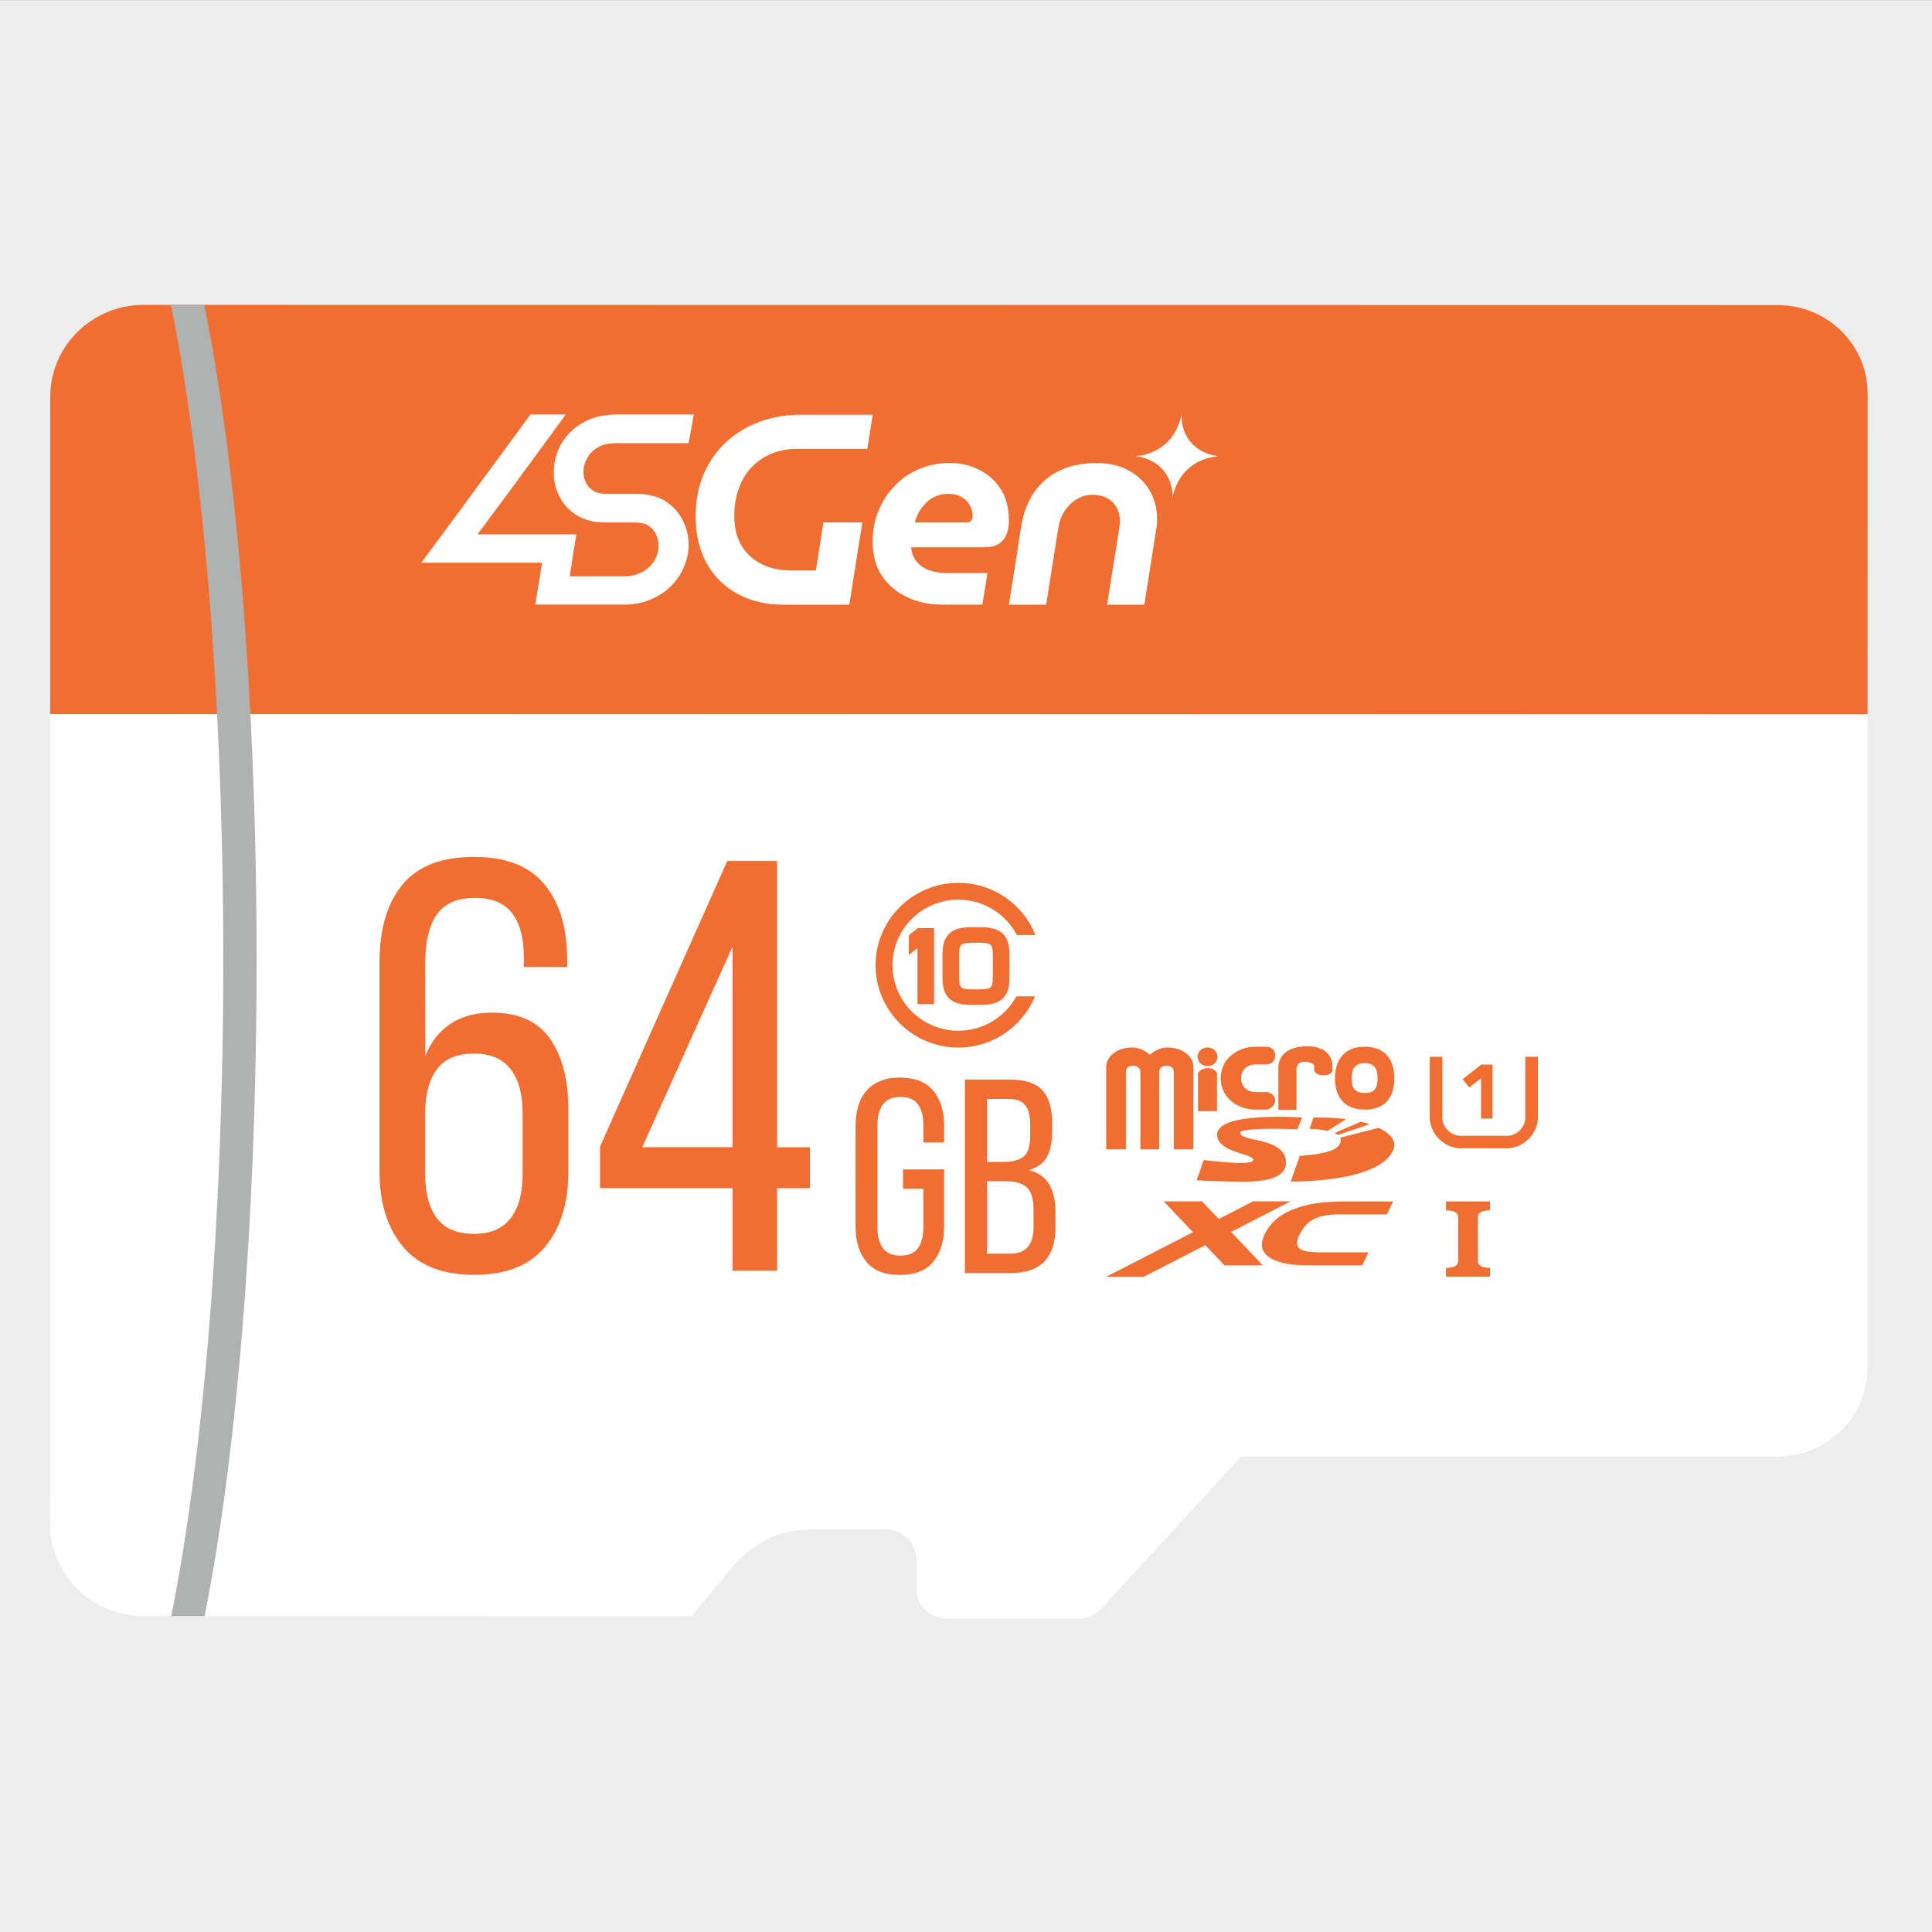
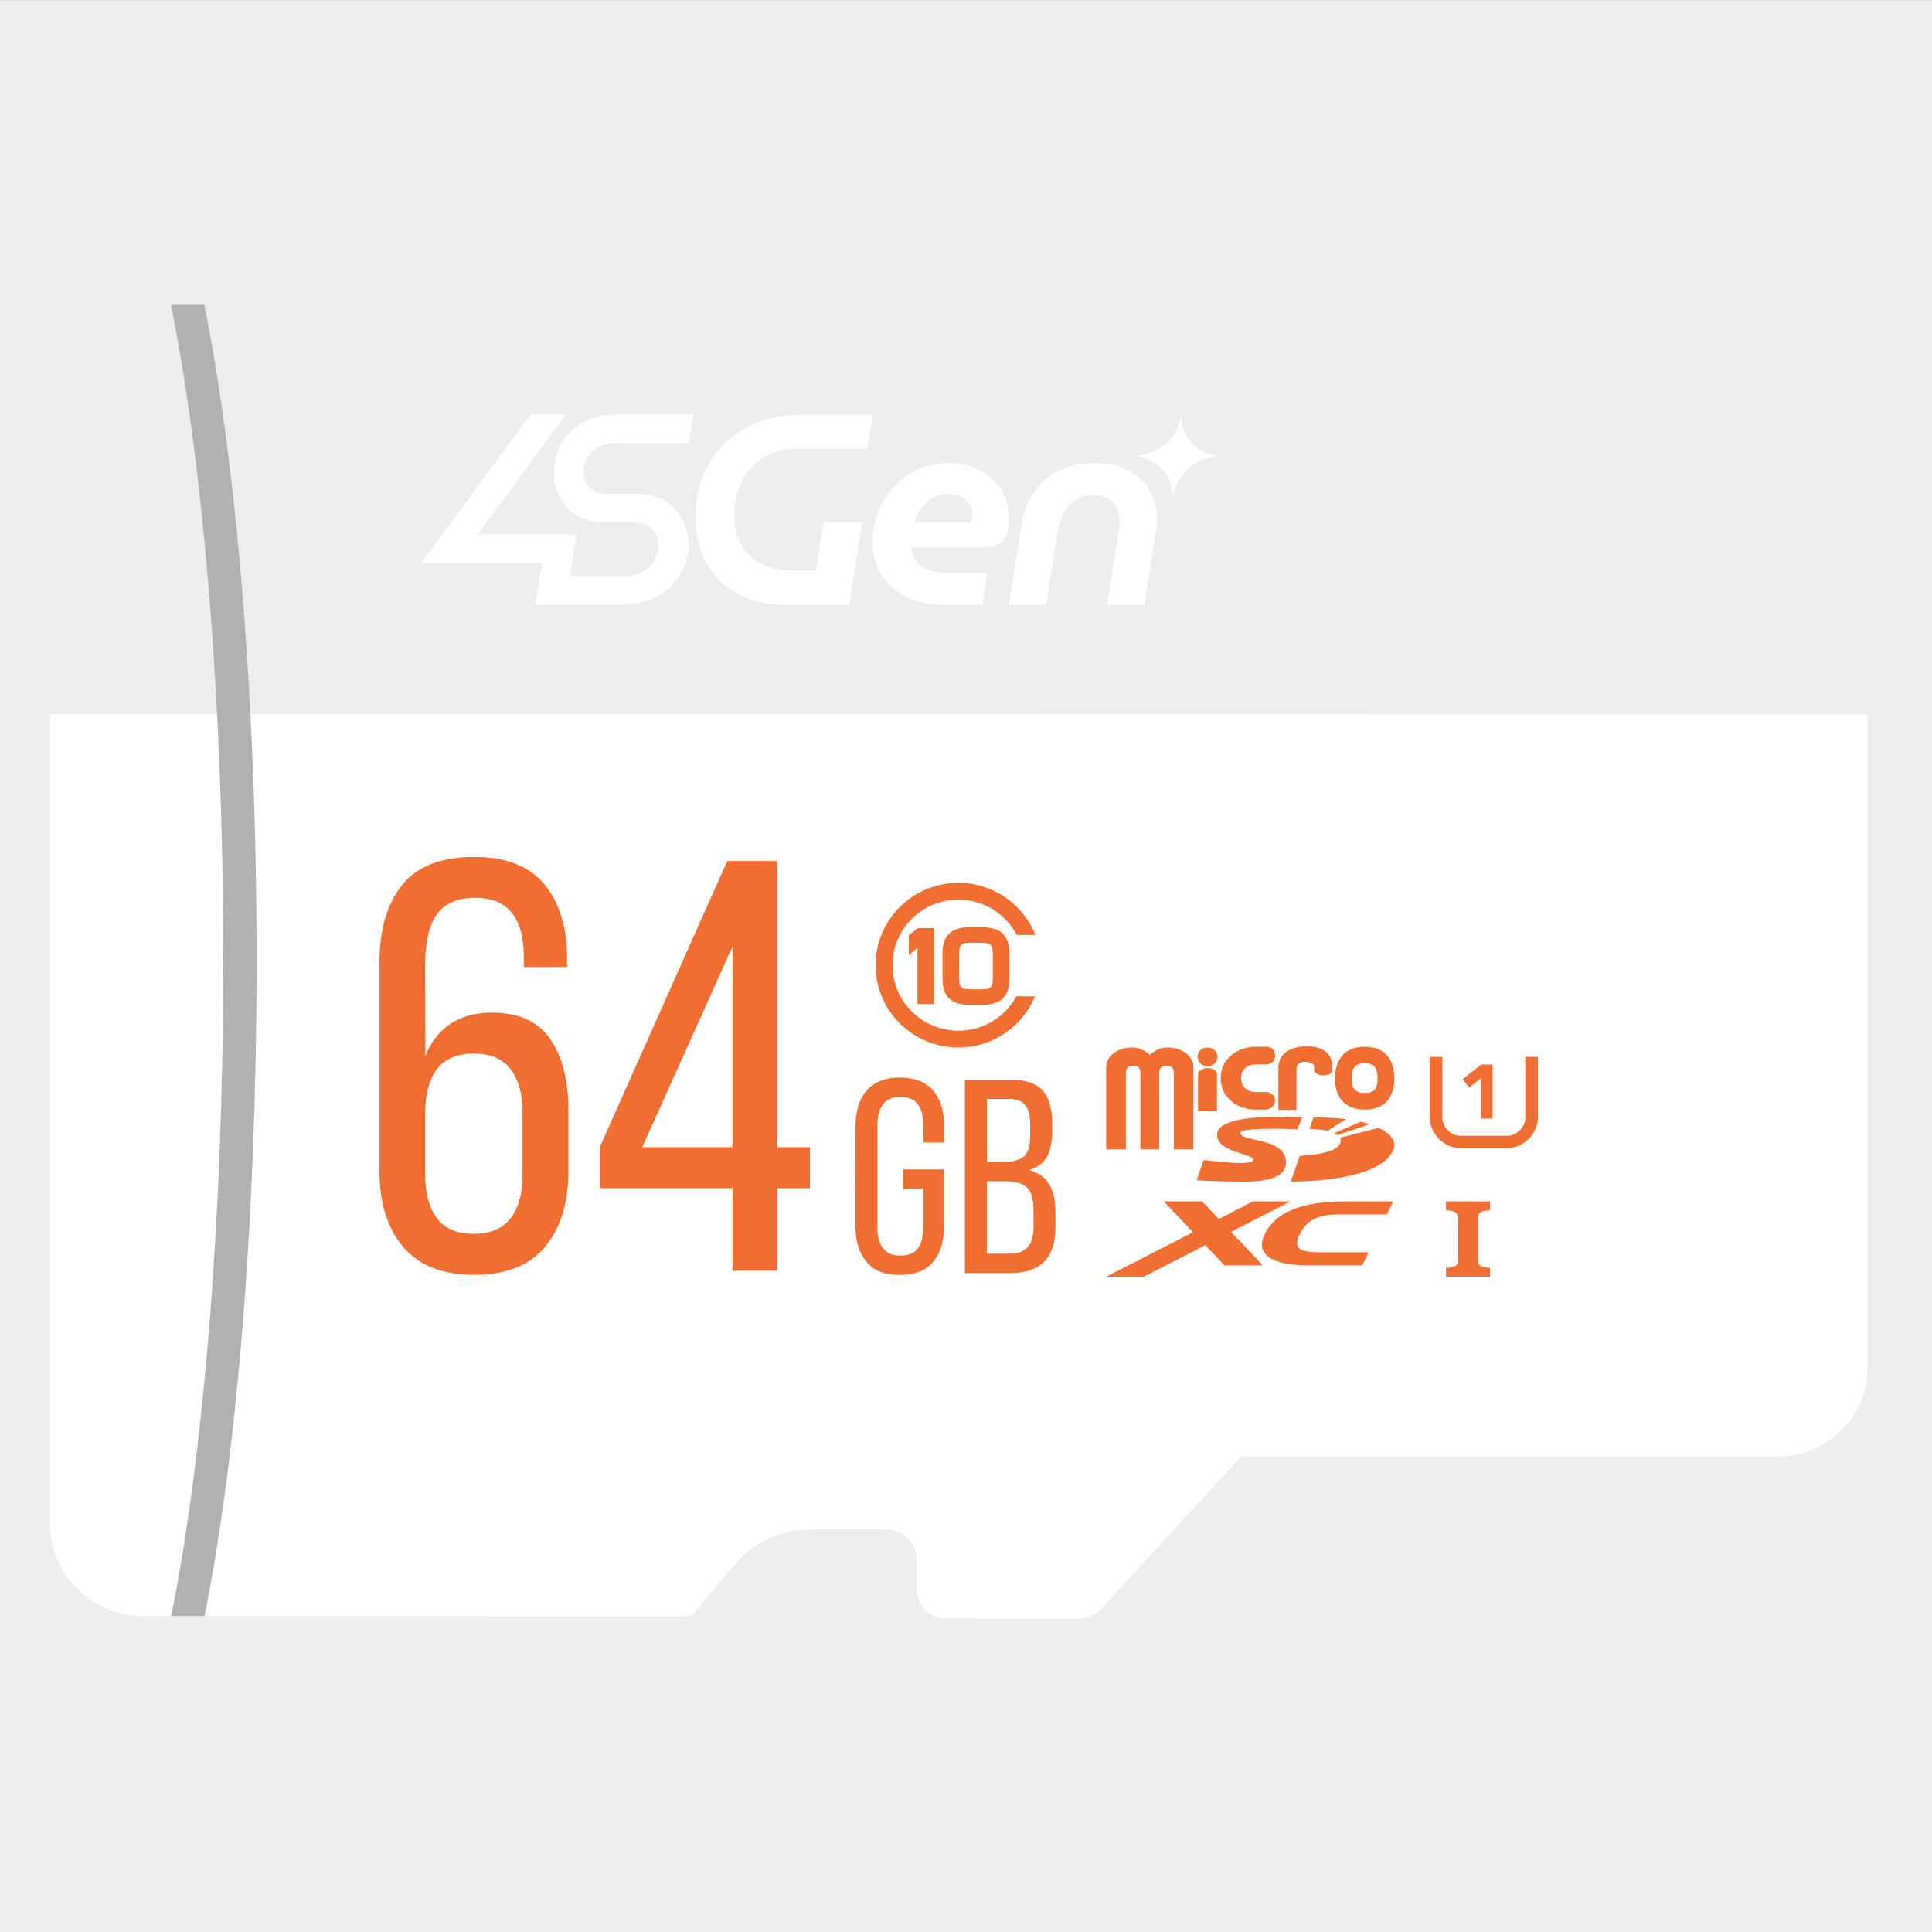
<svg xmlns="http://www.w3.org/2000/svg" xmlns:xlink="http://www.w3.org/1999/xlink" id="Layer_1" x="0px" y="0px" viewBox="0 0 900 900" style="enable-background:new 0 0 900 900;" xml:space="preserve">
  <rect x="0" y="0" width="900" height="900" fill="#333333" stroke="none" />
  <style type="text/css">	.st0{fill:#EDEDED;}	.st1{display:none;}	.st2{display:inline;fill:#F06E31;}	.st3{display:inline;fill:#FFFFFF;}	.st4{display:inline;}	.st5{clip-path:url(#SVGID_2_);}	.st6{clip-path:url(#SVGID_4_);fill:#B0B2B2;}	.st7{fill:#FFFFFF;}	.st8{display:inline;fill-rule:evenodd;clip-rule:evenodd;fill:#F06E31;}	.st9{fill:#F06E31;}	.st10{clip-path:url(#SVGID_6_);}	.st11{clip-path:url(#SVGID_8_);fill:#B0B2B2;}	.st12{fill-rule:evenodd;clip-rule:evenodd;fill:#F06E31;}</style>
  <rect x="-10.3" y="0.03" class="st0" width="919.3" height="905.97" />
  <g class="st1">
-     <path class="st2" d="M869.65,332.51l-845.59-0.13l0.02-147.95c0-23.69,19.47-42.87,43.54-42.87l760.19,0.11  c23.16,0,41.87,18.47,41.87,41.2L869.65,332.51z" />
+     <path class="st2" d="M869.65,332.51l-845.59-0.13l0.02-147.95c0-23.69,19.47-42.87,43.54-42.87l760.19,0.11  c23.16,0,41.87,18.47,41.87,41.2L869.65,332.51" />
    <path class="st3" d="M412.83,712.46H377.8c-13.81,0-26.86,6.13-35.57,16.63l-19.78,23.76l-254.91-0.02  c-24.07,0-43.54-19.2-43.54-42.89l0.04-377.55l845.59,0.13l-0.04,304.71c0,22.76-18.72,41.23-41.87,41.23l-249.54-0.04  l-65.14,71.07c-2.62,2.89-6.37,4.53-10.3,4.53l-61.72-0.02c-7.64,0-13.85-6.13-13.85-13.68v-13.76  C427.17,718.79,420.75,712.46,412.83,712.46" />
    <g class="st4">
      <g>
        <defs>
          <rect id="SVGID_1_" x="80.16" y="141.54" width="39.98" height="611.29" />
        </defs>
        <clipPath id="SVGID_2_">
          <use xlink:href="#SVGID_1_" style="overflow:visible;" />
        </clipPath>
        <g class="st5">
          <defs>
            <rect id="SVGID_3_" x="80.22" y="141.54" width="39.9" height="611.28" />
          </defs>
          <clipPath id="SVGID_4_">
            <use xlink:href="#SVGID_3_" style="overflow:visible;" />
          </clipPath>
          <path class="st6" d="M95.9,752.83H80.39c14.81-73.97,24.18-183.22,24.2-305.09c0.02-122.48-9.39-232.2-24.33-306.17h15.52     c14.92,73.97,24.35,183.71,24.33,306.17C120.08,569.6,110.69,678.85,95.9,752.83" />
        </g>
      </g>
    </g>
    <polygon class="st3" points="267.06,259.64 266.82,261.17 266.8,261.26  " />
    <path class="st3" d="M350.6,217.06c2.62-2.69,5.68-4.77,9.24-6.19c3.55-1.44,7.37-2.15,11.5-2.15h32.9l2.53-15.94h-33.66  c-6.57,0-12.79,1.07-18.65,3.17c-5.86,2.11-11.06,5.2-15.56,9.28c-4.51,4.08-8.06,9.06-10.63,14.92  c-2.58,5.86-3.86,12.59-3.86,20.18c0,6.33,1,12.03,2.97,17.09c1.98,5.04,4.8,9.35,8.41,12.9c3.62,3.53,7.93,6.26,12.9,8.15  c4.97,1.91,10.41,2.86,16.32,2.86h30.88l6.06-38.34h-18.12l-0.47,3.04l-1.53,9.75l-1.51,9.61h-11.9c-3.53,0-6.88-0.53-9.99-1.6  c-3.13-1.04-5.88-2.6-8.28-4.68c-2.4-2.06-4.31-4.66-5.68-7.84c-1.4-3.15-2.11-6.88-2.11-11.19c0-4.88,0.73-9.28,2.18-13.17  C345.96,223.05,347.98,219.77,350.6,217.06" />
    <g class="st4">
      <path class="st7" d="M466.34,227.42c-2.55-3.91-5.86-6.9-10.08-9.01c-4.2-2.11-8.7-3.15-13.65-3.15c-5.26,0-9.92,1.04-14.28,2.84   c-4.51,1.95-8.26,4.51-11.41,7.97c-3.31,3.31-5.71,7.19-7.5,11.57c-1.8,4.48-2.71,9.15-2.71,14.25c0,6.31,1.51,11.72,4.35,16.07   c3,4.35,6.9,7.66,11.72,9.9c4.8,2.26,10.21,3.46,15.92,3.46h19.07l2.4-14.72h-19.23c-2.71,0-5.11-0.44-7.5-1.2   c-2.4-0.75-4.35-1.95-5.86-3.75c-1.64-1.64-2.69-4.06-3-7.06h33.79c2.71,0,4.95-0.44,6.62-1.35c1.8-1.04,3-2.4,3.89-4.35   c0.91-1.95,1.22-4.35,1.22-7.06C470.09,236.27,468.89,231.48,466.34,227.42 M452.66,241.98c-0.44,0.75-1.04,1.04-2.11,1.04h-24.18   c0.47-1.95,1.2-3.6,2.11-5.26c0.91-1.49,2.11-3,3.46-4.2c1.2-1.2,2.69-2.24,4.35-2.84c1.8-0.75,3.6-1.07,5.71-1.07   c2.4,0,4.51,0.47,6.15,1.51c1.67,0.91,3,2.24,3.75,3.75c0.91,1.64,1.35,3.31,1.35,5.11C453.26,240.63,453.1,241.38,452.66,241.98" />
    </g>
    <path class="st3" d="M525.93,218.79c-3.13-1.73-6.68-2.8-10.63-3.24c-1.38-0.16-2.82-0.24-4.28-0.24c-1.73,0-3.42,0.09-5.02,0.24  c-4.82,0.47-9.04,1.62-12.7,3.49c-4.88,2.49-8.77,5.91-11.63,10.26c-2.89,4.33-4.77,9.32-5.71,14.99l-5.82,37.05h17.32l5.71-36.03  c0.51-2.95,1.53-5.57,3.04-7.86c1.51-2.26,3.4-4.06,5.64-5.37c2.22-1.31,4.64-1.95,7.26-1.95c3.89,0,6.97,1.13,9.24,3.42  c2.29,2.26,3.42,5.26,3.42,8.97c0,0.42-0.02,0.87-0.07,1.33c-0.04,0.47-0.11,0.95-0.18,1.47l-5.71,36.03l17.32,0.02l5.46-34.68  c0.16-0.91,0.29-1.84,0.38-2.78c0.04-0.56,0.09-1.09,0.11-1.6c0-0.33,0-0.64,0-0.93c0.02-4.8-1.13-9.19-3.4-13.17  C533.38,224.25,530.14,221.12,525.93,218.79" />
-     <path class="st3" d="M559.94,209.75c-3.04-1.67-5.39-3.93-7.02-6.79c-1.67-2.86-2.46-6.04-2.46-9.5c0-0.2,0-0.42,0-0.64  c-0.73,3.49-2.02,6.62-3.84,9.37c-2.06,3.13-4.86,5.59-8.39,7.39c-2.64,1.33-5.68,2.18-9.17,2.51c2.86,0.33,5.44,1.11,7.68,2.35  c3.04,1.67,5.39,3.93,7.04,6.79c1.64,2.86,2.46,6.02,2.46,9.48c0,0.22-0.02,0.44-0.02,0.69c0.73-3.51,2.02-6.64,3.84-9.39  c2.06-3.13,4.86-5.59,8.39-7.39c2.64-1.33,5.71-2.18,9.17-2.51C564.76,211.77,562.2,210.99,559.94,209.75" />
    <path class="st3" d="M287.17,192.7c-6.02,0-11.12,1.35-15.47,3.91s-7.66,5.86-10.06,10.06c-2.11,4.06-3.31,8.55-3.31,13.21  c0,3.91,0.91,7.66,2.71,11.12c1.8,3.6,4.51,6.46,8.1,8.7c3.6,2.11,7.81,3.31,12.77,3.31h13.81c2.86,0,5.11,0.44,6.77,1.51  c1.49,1.04,2.69,2.4,3.44,3.91c0.75,1.8,1.2,3.6,1.2,5.55c0,2.4-0.75,4.66-1.95,6.75c-1.2,2.11-3,3.91-5.39,5.26  c-2.4,1.35-5.26,2.11-8.72,2.11h-25.22l0.16-1.51l0.89-5.26h-0.13l0.13-0.44l0.16-0.91v-0.29l0.6-3.62v-0.29l0.47-2.4v-0.16  l0.73-4.66H222.9l4.2-5.71l11.12-15.01L257.14,202l1.95-2.71l4.82-6.59h-16.38l-1.35,1.8l-2.84,3.91l-18.63,25.38l-9.32,12.77  l-9.9,13.36l-8.73,11.86h56.17l-1.64,10.21l-0.75,4.51l-0.75,4.82h41.29c4.66,0,8.72-0.75,12.32-2.4c3.75-1.51,6.9-3.6,9.46-6.15  s4.66-5.57,6.02-8.88c1.49-3.29,2.24-6.75,2.24-10.35c0-4.06-0.89-7.97-2.69-11.41c-1.8-3.77-4.66-6.77-8.26-9.17  c-3.75-2.24-8.41-3.31-13.96-3.31h-13.83c-2.24,0-4.2-0.44-5.71-1.51c-1.49-0.89-2.55-2.09-3.31-3.6c-0.73-1.51-1.2-3.31-1.2-5.11  c0-2.26,0.62-4.35,1.82-6.46c1.04-1.95,2.69-3.75,4.95-4.95c2.11-1.35,4.95-1.95,8.41-1.95h33.79l0.6-3.44l1.8-9.92H287.17z" />
    <path class="st2" d="M478.42,463.92c-5.22,9.52-15.34,16.05-27.02,16.03c-16.89,0-30.64-13.72-30.64-30.55  c0-16.83,13.74-30.55,30.64-30.55c11.83,0,22.09,6.68,27.22,16.45h8.66c-5.66-14.19-19.58-24.29-35.85-24.29  c-21.25,0-38.52,17.21-38.52,38.39c-0.02,21.16,17.27,38.39,38.5,38.39c16.12,0,29.93-9.9,35.68-23.87H478.42z" />
    <polygon class="st2" points="432.58,432.09 428.38,435.4 428.36,444.63 432.38,441.41 432.38,467.52 440.11,467.52 440.11,432.09    " />
    <path class="st2" d="M462.39,431.72h-5.55c-8.88,0-12.81,3.86-12.81,12.45v11.23c0,8.61,3.91,12.45,12.81,12.45h5.53  c8.86,0,12.83-3.84,12.83-12.45v-11.23C475.2,435.58,471.23,431.74,462.39,431.72 M467.45,446.19v7.19c0,7.08-0.22,7.28-7.86,7.28  c-7.62,0-7.84-0.2-7.84-7.28v-7.19c0-7.08,0.22-7.26,7.84-7.26C467.23,438.93,467.45,439.11,467.45,446.19" />
    <path class="st2" d="M424.1,501.78c7.08,0,12.28,2.04,15.65,6.13c3.35,4.09,5.04,9.57,5.04,16.45l-0.02,7.7h-9.66v-8.26  c0-4.08-0.87-7.3-2.55-9.57c-1.69-2.29-4.4-3.42-8.13-3.42c-3.66,0-6.33,1.13-8.08,3.42c-1.73,2.29-2.6,5.48-2.6,9.64v47.84  c0,4.15,0.87,7.35,2.6,9.64c1.73,2.31,4.42,3.42,8.06,3.42c3.73,0,6.46-1.11,8.13-3.4c1.71-2.31,2.55-5.51,2.55-9.68V553.6h-9.44  v-9.04l19.12,0.02v26.53c0,6.88-1.69,12.37-5.04,16.5c-3.35,4.13-8.57,6.17-15.65,6.17c-6.97,0-12.14-2.04-15.5-6.17  c-3.35-4.13-5.04-9.61-5.02-16.5v-46.64c0-3.44,0.4-6.55,1.24-9.35c0.82-2.8,2.09-5.17,3.77-7.15c1.71-1.98,3.84-3.51,6.44-4.57  C417.57,502.31,420.61,501.78,424.1,501.78" />
    <path class="st2" d="M475.1,502.7c7.15,0,12.3,1.64,15.36,4.97c3.04,3.33,4.57,8.33,4.57,15.03v4.26c0,4.82-0.78,8.72-2.38,11.7  c-1.55,2.95-4.37,5.04-8.39,6.26c4.46,1.2,7.64,3.46,9.5,6.82c1.89,3.33,2.82,7.5,2.82,12.48v7.59c0,6.77-1.69,11.99-5.11,15.63  c-3.42,3.66-8.7,5.46-15.9,5.46h-21.14v-90.2H475.1z M472.53,541.1c4.09,0,7.17-0.82,9.24-2.46c2.04-1.67,3.06-4.86,3.06-9.64  v-5.33c0-4.06-0.75-7.08-2.29-9.04c-1.51-1.93-4.13-2.91-7.77-2.91h-10.1v29.37H472.53z M475.52,583.88  c7.26,0,10.86-4.11,10.86-12.3v-8.01c0-5.08-1-8.59-3.06-10.55c-2.04-1.93-5.28-2.91-9.75-2.91h-8.9v33.77H475.52z" />
    <path class="st2" d="M565.59,540.18l-3.33,9.5c0,0,10.1,0.56,15.96,0.56s26.53,1.67,25.62-9.5c-0.91-11.19-21.31-8.88-21.25-13.19  c0.07-2.8,26.55-1.67,26.55-1.67l2.2-5.48c0,0-39.74-2.91-39.54,8.06c0.13,8.39,17.07,8.73,16.85,11.72  c-0.16,2.06-9.35,1.47-15.01,0.91C567.94,540.55,565.59,540.18,565.59,540.18" />
    <path class="st2" d="M631.83,521.14c-4.09-0.51-9.08-0.82-15.16-0.73l-1.89,5.28c0.71,0,4.77,0.11,8.46,0.93L631.83,521.14z" />
    <path class="st2" d="M642.82,523.54c-1.13-0.38-2.53-0.8-4.2-1.18l-12.14,5.26c0.58,0.29,1.11,0.56,1.53,0.91L642.82,523.54z" />
    <path class="st2" d="M646.86,525.24l-17.76,4.55c0.16,0.31,0.24,0.67,0.24,1.02c0,4.97-7.68,6.59-19.07,7.48v0.04l-4.22,11.9  c0,0,41.36,0.78,47.78-14.81C656.27,529.44,648.12,525.75,646.86,525.24" />
    <path class="st2" d="M536.11,535.24v-36.17c0-1.51-1.15-2.82-3.37-2.82c-2.26,0-3.37,1.31-3.37,2.82v36.17h-9.17v-38.21  c0-5.68,5.77-9.28,12.12-9.28c3.02,0,6.13,1.47,8.19,3.44c2.06-1.98,5.17-3.44,8.19-3.44c6.35,0,12.1,3.6,12.1,9.28v38.21h-9.15  v-36.17c0-1.51-1.11-2.82-3.37-2.82c-2.24,0-3.35,1.31-3.35,2.82l-0.02,36.17H536.11z" />
    <path class="st2" d="M598.81,491.49c0,3.97-3.73,4.17-3.73,4.17l-5.11-0.02c-4.6,0-7.02,2.8-7.02,6.42s2.42,6.48,7.02,6.48h5.11  c0,0,3.73,0.58,3.73,3.89c0,3.31-3.73,4.31-3.73,4.31h-5.44c-8.04,0-16.16-5.37-16.16-14.67c0-9.21,8.13-14.65,16.18-14.65h5.42  C595.08,487.4,598.81,487.51,598.81,491.49" />
    <path class="st2" d="M640.5,487.4c10.26,0,13.76,7.02,13.76,14.81c0,7.84-3.57,14.52-13.76,14.52c-10.12,0-13.85-6.66-13.85-14.5  C626.65,494.42,630.2,487.4,640.5,487.4 M640.5,508.96c4.55,0,5.95-2.15,5.95-6.75c0-4.53-1.4-7.15-5.91-7.15  c-4.68,0-6.17,2.69-6.17,7.15C634.37,506.74,635.91,508.96,640.5,508.96" />
    <path class="st2" d="M600.3,516.85h8.44v-18.98c0,0-0.16-3.44,3.77-3.44c3.33,0,4.46,1.64,4.46,1.64v2.55c0,0,0.75,2.13,4.4,2.13  c3.64,0,4.09-2.09,4.09-2.09v-2.69c0,0,0.11-8.77-11.66-8.77c-13.72,0-13.5,9.41-13.5,9.41V516.85z" />
    <path class="st2" d="M567.36,496.43c2.6,0,4.62-1.84,4.62-4.33c0-2.49-2.02-4.35-4.62-4.35c-2.6,0-4.62,1.86-4.62,4.35  C562.74,494.59,564.76,496.43,567.36,496.43" />
    <path class="st2" d="M567.6,497.35c-3.64,0-4.68,2.4-4.68,2.4v17.69h8.84v-17.69C571.75,499.75,570.91,497.35,567.6,497.35" />
-     <path class="st2" d="M670.73,520.27c0,7.75,6.79,14.5,14.56,14.5h21.22c7.77,0.02,14.56-6.75,14.56-14.5v-28.15h-5.88v28.48  c0,4.28-4.06,8.33-8.35,8.33h-21.89c-4.28,0-8.35-4.04-8.35-8.33v-28.48h-5.88V520.27z" />
-     <polygon class="st2" points="686.05,502.53 689.13,506.42 694.61,502.09 694.61,520.89 699.94,520.89 699.94,495.72 694.68,495.72    " />
    <path class="st8" d="M678.31,563.67v-4.15h20.49v4.15c-2.86,0-5.64,0.71-5.64,3.09v20.67c0,2.38,2.78,3.09,5.64,3.09v4.15h-20.49  v-4.15c2.8,0,5.64-0.71,5.64-3.09v-20.67C683.95,564.39,681.11,563.67,678.31,563.67" />
    <path class="st2" d="M648.46,557.7H525.44c-2.89,0-5.26,2.38-5.26,5.24v26.46c0,2.89,2.38,5.26,5.26,5.26h123.02  c2.91,0,5.24-2.38,5.24-5.26v-26.46C653.7,560.08,651.37,557.7,648.46,557.7 M581.99,588.9h-7.79v-9.41h-34.32v9.41h-7.81v-25.42  h7.81v9.44h34.32v-9.44h7.79V588.9z M642,570.02h-40.18c-1.6,0.09-1.93,0.58-1.93,1.78v8.77c0,1.22,0.33,1.71,1.93,1.78H642v6.55  h-44.6c-3.49,0-5.35-1.31-5.35-4.17v-17.07c0-2.86,1.86-4.17,5.35-4.17H642V570.02z" />
    <path class="st2" d="M225.99,397.8c14.74,0,25.6,4.31,32.61,12.97c6.99,8.64,10.5,20.31,10.5,35.06v4.93  c0,9.81-1.95,18.09-5.86,24.82c-3.93,6.73-9.7,11.54-17.34,14.45c8.19,3.11,14.1,8.06,17.74,14.87c3.64,6.82,5.46,15.05,5.46,24.71  v14.72c0,14.74-3.51,26.46-10.5,35.21c-7.02,8.72-17.87,13.08-32.61,13.08c-14.54,0-25.33-4.35-32.32-13.08  c-6.99-8.75-10.52-20.38-10.52-34.94v-13.1h19.94v14.48c0,8.72,1.82,15.5,5.46,20.34c3.62,4.82,9.26,7.22,16.92,7.22  c7.79,0,13.5-2.46,17.03-7.39c3.55-4.93,5.33-12.32,5.33-22.18v-14.79c0-18.45-7.99-27.95-24.02-28.48h-11.43v-19.12h12.54  c7.1-0.36,12.68-2.73,16.78-7.08c4.09-4.37,6.13-10.72,6.13-19.09v-8.75c0-9.81-1.78-17.23-5.33-22.25c-3.53-5-9.24-7.5-17.03-7.5  c-7.66,0-13.3,2.46-16.92,7.37c-3.64,4.91-5.46,11.74-5.46,20.47v9.84h-19.94v-8.75c0-14.74,3.46-26.42,10.37-35.06  C200.44,402.11,211.25,397.8,225.99,397.8" />
    <path class="st2" d="M332.68,397.8c14.92,0,25.84,4.37,32.77,13.12c6.88,8.75,10.35,20.51,10.35,35.26c0,9.66-1.6,18.36-4.75,26.09  c-3.2,7.75-7.22,14.94-12.01,21.6c-4.84,6.66-10.03,12.88-15.59,18.72s-10.72,11.66-15.54,17.49c-4.82,5.84-8.86,11.9-12.14,18.16  c-3.26,6.31-4.88,13.08-4.88,20.36v3.02h62.74v19.09h-83.79v-16.36c0-10.19,1.62-19.18,4.8-27.02c3.17-7.81,7.17-14.94,11.99-21.4  c4.84-6.48,10.01-12.57,15.56-18.29c5.55-5.75,10.75-11.59,15.56-17.61c4.8-5.99,8.81-12.45,12.01-19.38  c3.17-6.88,4.75-14.81,4.75-23.73c0-9.81-1.73-17.27-5.17-22.38c-3.44-5.06-9.19-7.64-17.18-7.64c-7.84,0-13.52,2.58-17.05,7.64  c-3.55,5.11-5.33,11.92-5.33,20.47v16.94h-19.94v-15.56c0-14.74,3.49-26.53,10.39-35.34C307.13,402.22,317.96,397.8,332.68,397.8" />
  </g>
  <g>
-     <path class="st9" d="M869.98,332.82l-846.6-0.13l0.02-147.84c0-23.67,19.49-42.84,43.59-42.84l761.09,0.11  c23.18,0,41.92,18.46,41.92,41.17L869.98,332.82z" />
    <path class="st7" d="M412.61,712.49h-35.07c-13.83,0-26.9,6.12-35.61,16.62l-19.8,23.74l-255.21-0.02  c-24.09,0-43.59-19.19-43.59-42.86l0.04-377.27l846.6,0.13l-0.04,304.48c0,22.74-18.74,41.2-41.92,41.2l-249.84-0.04l-65.22,71.01  c-2.62,2.88-6.38,4.53-10.31,4.53l-61.79-0.02c-7.65,0-13.87-6.12-13.87-13.67v-13.75C426.97,718.82,420.55,712.49,412.61,712.49" />
    <g>
      <g>
        <defs>
          <rect id="SVGID_5_" x="79.55" y="142" width="40.03" height="610.84" />
        </defs>
        <clipPath id="SVGID_6_">
          <use xlink:href="#SVGID_5_" style="overflow:visible;" />
        </clipPath>
        <g class="st10">
          <defs>
            <rect id="SVGID_7_" x="79.61" y="142" width="39.94" height="610.83" />
          </defs>
          <clipPath id="SVGID_8_">
            <use xlink:href="#SVGID_7_" style="overflow:visible;" />
          </clipPath>
          <path class="st11" d="M95.31,752.83H79.78C94.6,678.91,103.98,569.74,104,447.97c0.02-122.39-9.4-232.03-24.36-305.95h15.54     c14.94,73.92,24.38,183.58,24.36,305.95C119.52,569.74,110.12,678.91,95.31,752.83" />
        </g>
      </g>
    </g>
    <polygon class="st7" points="266.68,260.01 266.43,261.54 266.41,261.63  " />
    <path class="st7" d="M350.31,217.46c2.62-2.68,5.69-4.77,9.25-6.19c3.56-1.44,7.38-2.15,11.51-2.15h32.94l2.53-15.93h-33.7  c-6.58,0-12.8,1.06-18.67,3.17c-5.87,2.11-11.07,5.19-15.58,9.27c-4.51,4.08-8.07,9.05-10.65,14.91  c-2.58,5.86-3.87,12.58-3.87,20.17c0,6.32,1,12.02,2.98,17.08c1.98,5.04,4.8,9.34,8.42,12.89c3.62,3.53,7.94,6.26,12.91,8.14  c4.98,1.91,10.42,2.86,16.34,2.86h30.92l6.07-38.31h-18.14l-0.47,3.04l-1.53,9.74l-1.51,9.61h-11.91c-3.53,0-6.89-0.53-10-1.6  c-3.13-1.04-5.89-2.6-8.29-4.68c-2.4-2.06-4.31-4.66-5.69-7.83c-1.4-3.15-2.11-6.88-2.11-11.18c0-4.88,0.73-9.27,2.18-13.16  C345.66,223.45,347.69,220.17,350.31,217.46" />
    <path class="st7" d="M466.18,227.81c-2.56-3.9-5.87-6.9-10.09-9.01c-4.2-2.11-8.71-3.15-13.67-3.15c-5.27,0-9.94,1.04-14.29,2.84  c-4.51,1.95-8.27,4.5-11.42,7.96c-3.31,3.31-5.71,7.19-7.51,11.56c-1.8,4.48-2.71,9.14-2.71,14.24c0,6.3,1.51,11.71,4.36,16.06  c3,4.35,6.91,7.65,11.74,9.89c4.8,2.26,10.22,3.46,15.94,3.46h19.09l2.4-14.71h-19.25c-2.71,0-5.11-0.44-7.51-1.2  c-2.4-0.75-4.36-1.95-5.87-3.75c-1.64-1.64-2.69-4.06-3-7.05h33.83c2.71,0,4.96-0.44,6.62-1.35c1.8-1.04,3-2.4,3.89-4.35  c0.91-1.95,1.22-4.35,1.22-7.05C469.94,236.66,468.74,231.87,466.18,227.81 M452.49,242.36c-0.44,0.75-1.04,1.04-2.11,1.04h-24.21  c0.47-1.95,1.2-3.59,2.11-5.26c0.91-1.49,2.11-2.99,3.47-4.19c1.2-1.2,2.69-2.24,4.36-2.84c1.8-0.75,3.6-1.06,5.71-1.06  c2.4,0,4.51,0.47,6.16,1.51c1.67,0.91,3,2.24,3.76,3.75c0.91,1.66,1.36,3.31,1.36,5.1C453.09,241.01,452.94,241.76,452.49,242.36" />
    <path class="st7" d="M525.84,219.19c-3.13-1.73-6.69-2.8-10.65-3.24c-1.38-0.16-2.82-0.24-4.29-0.24c-1.73,0-3.42,0.09-5.02,0.24  c-4.82,0.47-9.05,1.62-12.71,3.48c-4.89,2.48-8.78,5.9-11.65,10.25c-2.89,4.33-4.78,9.32-5.71,14.97l-5.82,37.03h17.34l5.71-36.01  c0.51-2.95,1.53-5.57,3.05-7.85c1.51-2.26,3.4-4.06,5.65-5.37c2.22-1.31,4.65-1.95,7.27-1.95c3.89,0,6.98,1.13,9.25,3.42  c2.29,2.26,3.42,5.26,3.42,8.96c0,0.42-0.02,0.87-0.07,1.33c-0.04,0.47-0.11,0.95-0.18,1.46l-5.71,36.01l17.34,0.02l5.47-34.65  c0.16-0.91,0.29-1.84,0.38-2.77c0.04-0.55,0.09-1.09,0.11-1.6c0-0.33,0-0.64,0-0.93c0.02-4.79-1.13-9.18-3.4-13.16  C533.31,224.65,530.07,221.52,525.84,219.19" />
    <path class="st7" d="M559.9,210.15c-3.05-1.66-5.4-3.93-7.02-6.79c-1.67-2.86-2.47-6.03-2.47-9.49c0-0.2,0-0.42,0-0.64  c-0.73,3.48-2.02,6.61-3.85,9.36c-2.07,3.13-4.87,5.59-8.4,7.39c-2.65,1.33-5.69,2.17-9.18,2.51c2.87,0.33,5.45,1.11,7.69,2.35  c3.05,1.66,5.4,3.93,7.05,6.79c1.64,2.86,2.47,6.01,2.47,9.47c0,0.22-0.02,0.44-0.02,0.69c0.73-3.51,2.02-6.63,3.85-9.38  c2.07-3.13,4.87-5.59,8.4-7.39c2.65-1.33,5.71-2.17,9.18-2.51C564.72,212.17,562.17,211.4,559.9,210.15" />
    <path class="st7" d="M286.81,193.12c-6.02,0-11.14,1.35-15.49,3.9c-4.36,2.55-7.67,5.86-10.07,10.05  c-2.11,4.06-3.31,8.54-3.31,13.2c0,3.9,0.91,7.65,2.71,11.11c1.8,3.59,4.51,6.46,8.11,8.7c3.6,2.11,7.82,3.31,12.78,3.31h13.83  c2.87,0,5.11,0.44,6.78,1.51c1.49,1.04,2.69,2.4,3.45,3.9c0.76,1.8,1.2,3.59,1.2,5.55c0,2.4-0.76,4.66-1.96,6.74  c-1.2,2.11-3,3.9-5.4,5.26c-2.4,1.35-5.27,2.11-8.74,2.11h-25.25l0.16-1.51l0.89-5.26h-0.13l0.13-0.44l0.16-0.91v-0.29l0.6-3.62  v-0.29l0.47-2.4v-0.16l0.73-4.66h-45.99l4.2-5.7l11.14-15l18.94-25.82l1.96-2.71l4.82-6.59h-16.4l-1.36,1.8l-2.85,3.9l-18.65,25.36  l-9.34,12.76l-9.91,13.36l-8.74,11.85h56.24l-1.64,10.21l-0.76,4.5l-0.76,4.81h41.34c4.67,0,8.74-0.75,12.34-2.4  c3.76-1.51,6.91-3.59,9.47-6.15c2.56-2.55,4.67-5.57,6.02-8.87c1.49-3.28,2.24-6.74,2.24-10.34c0-4.06-0.89-7.96-2.69-11.4  c-1.8-3.77-4.67-6.77-8.27-9.16c-3.76-2.24-8.42-3.31-13.98-3.31h-13.85c-2.24,0-4.2-0.44-5.71-1.51  c-1.49-0.89-2.56-2.09-3.31-3.59c-0.73-1.51-1.2-3.31-1.2-5.1c0-2.26,0.62-4.35,1.82-6.46c1.04-1.95,2.69-3.75,4.96-4.95  c2.11-1.35,4.96-1.95,8.42-1.95h33.83l0.6-3.44l1.8-9.92H286.81z" />
    <path class="st9" d="M473.48,464.14c-5.22,9.52-15.36,16.04-27.05,16.02c-16.91,0-30.67-13.71-30.67-30.53  c0-16.82,13.76-30.53,30.67-30.53c11.85,0,22.12,6.68,27.25,16.44h8.67c-5.67-14.18-19.6-24.27-35.92-24.27  c-21.25,0-38.54,17.19-38.56,38.36c0,21.14,17.32,38.36,38.56,38.36c16.14,0,29.96-9.89,35.72-23.85H473.48z" />
    <polygon class="st9" points="427.59,432.33 423.39,435.63 423.36,444.86 427.39,441.65 427.39,467.74 435.12,467.74 435.12,432.33    " />
    <path class="st9" d="M457.44,431.96h-5.56c-8.89,0-12.83,3.86-12.83,12.45v11.23c0,8.61,3.91,12.45,12.83,12.45h5.53  c8.87,0,12.85-3.84,12.85-12.45V444.4C470.26,435.82,466.28,431.98,457.44,431.96 M462.5,446.42v7.19c0,7.08-0.22,7.28-7.87,7.28  c-7.62,0-7.85-0.2-7.85-7.28v-7.19c0-7.08,0.22-7.25,7.85-7.25C462.28,439.17,462.5,439.34,462.5,446.42" />
    <path class="st9" d="M419.1,501.97c7.09,0,12.29,2.04,15.67,6.12c3.36,4.08,5.05,9.56,5.05,16.44l-0.02,7.7h-9.67v-8.25  c0-4.08-0.87-7.3-2.56-9.56c-1.69-2.29-4.4-3.42-8.14-3.42c-3.67,0-6.33,1.13-8.09,3.42c-1.73,2.28-2.6,5.48-2.6,9.63v47.81  c0,4.15,0.87,7.34,2.6,9.63c1.73,2.31,4.42,3.42,8.07,3.42c3.73,0,6.47-1.11,8.14-3.39c1.71-2.31,2.56-5.5,2.56-9.67v-18.08h-9.45  v-9.03l19.14,0.02v26.51c0,6.88-1.69,12.36-5.05,16.48c-3.36,4.13-8.58,6.17-15.67,6.17c-6.98,0-12.16-2.04-15.51-6.17  c-3.36-4.13-5.05-9.61-5.05-16.48l0.02-46.61c0-3.44,0.4-6.54,1.24-9.34c0.82-2.8,2.09-5.17,3.78-7.14  c1.71-1.97,3.85-3.51,6.45-4.57C412.56,502.5,415.61,501.97,419.1,501.97" />
    <path class="st9" d="M470.16,502.88c7.16,0,12.31,1.64,15.38,4.97c3.05,3.33,4.58,8.32,4.58,15.02v4.26  c0,4.81-0.78,8.72-2.38,11.69c-1.56,2.95-4.38,5.04-8.4,6.26c4.47,1.2,7.65,3.46,9.51,6.81c1.89,3.33,2.82,7.5,2.82,12.47v7.59  c0,6.77-1.69,11.98-5.11,15.62c-3.42,3.66-8.71,5.46-15.91,5.46h-21.16v-90.14H470.16z M467.58,541.26c4.09,0,7.18-0.82,9.25-2.46  c2.04-1.66,3.07-4.86,3.07-9.63v-5.32c0-4.06-0.76-7.08-2.29-9.03c-1.51-1.93-4.13-2.91-7.78-2.91h-10.11v29.35H467.58z   M470.58,584.01c7.27,0,10.87-4.1,10.87-12.29v-8.01c0-5.08-1-8.59-3.07-10.54c-2.04-1.93-5.29-2.91-9.76-2.91h-8.91v33.74H470.58z  " />
    <path class="st9" d="M560.75,540.34l-3.33,9.49c0,0,10.11,0.55,15.98,0.55s26.56,1.66,25.65-9.49  c-0.91-11.18-21.34-8.87-21.27-13.18c0.07-2.8,26.58-1.66,26.58-1.66l2.2-5.48c0,0-39.79-2.91-39.59,8.05  c0.13,8.39,17.09,8.72,16.87,11.71c-0.16,2.06-9.36,1.46-15.03,0.91C563.11,540.71,560.75,540.34,560.75,540.34" />
    <path class="st9" d="M627.07,521.31c-4.11-0.51-9.09-0.82-15.18-0.73l-1.89,5.28c0.71,0,4.78,0.11,8.47,0.93L627.07,521.31z" />
    <path class="st9" d="M638.08,523.71c-1.13-0.38-2.53-0.8-4.2-1.18l-12.16,5.26c0.58,0.29,1.11,0.55,1.53,0.91L638.08,523.71z" />
    <path class="st9" d="M642.12,525.42l-17.78,4.55c0.16,0.31,0.24,0.67,0.24,1.02c0,4.97-7.69,6.59-19.12,7.48v0.04l-4.2,11.89  c0,0,41.41,0.78,47.83-14.8C651.54,529.61,643.39,525.93,642.12,525.42" />
    <path class="st9" d="M531.24,535.4v-36.14c0-1.51-1.16-2.82-3.38-2.82c-2.27,0-3.38,1.31-3.38,2.82v36.14h-9.18v-38.18  c0-5.68,5.78-9.27,12.14-9.27c3.02,0,6.13,1.46,8.2,3.44c2.07-1.97,5.18-3.44,8.2-3.44c6.36,0,12.11,3.59,12.11,9.27v38.18h-9.16  v-36.14c0-1.51-1.11-2.82-3.38-2.82c-2.24,0-3.36,1.31-3.36,2.82l-0.02,36.14H531.24z" />
    <path class="st9" d="M594.01,491.68c0,3.97-3.73,4.15-3.73,4.15h-5.11c-4.6,0-7.02,2.8-7.02,6.41s2.42,6.48,7.02,6.48h5.11  c0,0,3.73,0.58,3.73,3.88c0,3.31-3.73,4.3-3.73,4.3h-5.45c-8.05,0-16.18-5.37-16.18-14.66c0-9.21,8.14-14.64,16.2-14.64h5.42  C590.28,487.6,594.01,487.71,594.01,491.68" />
    <path class="st9" d="M635.76,487.6c10.27,0,13.78,7.01,13.78,14.8c0,7.83-3.58,14.51-13.78,14.51c-10.14,0-13.87-6.66-13.87-14.49  C621.89,494.61,625.44,487.6,635.76,487.6 M635.76,509.14c4.56,0,5.96-2.15,5.96-6.74c0-4.53-1.4-7.14-5.91-7.14  c-4.69,0-6.18,2.68-6.18,7.14C629.62,506.92,631.16,509.14,635.76,509.14" />
    <path class="st9" d="M595.5,517.02h8.45v-18.97c0,0-0.16-3.44,3.78-3.44c3.33,0,4.47,1.64,4.47,1.64v2.55c0,0,0.76,2.13,4.4,2.13  c3.65,0,4.09-2.09,4.09-2.09v-2.68c0,0,0.11-8.76-11.67-8.76c-13.74,0-13.51,9.41-13.51,9.41V517.02z" />
    <path class="st9" d="M562.52,496.63c2.6,0,4.62-1.84,4.62-4.33c0-2.48-2.02-4.35-4.62-4.35c-2.6,0-4.62,1.86-4.62,4.35  C557.9,494.79,559.92,496.63,562.52,496.63" />
    <path class="st9" d="M562.77,497.54c-3.65,0-4.69,2.4-4.69,2.4v17.68h8.85v-17.68C566.93,499.94,566.08,497.54,562.77,497.54" />
    <path class="st9" d="M666.02,520.44c0,7.74,6.8,14.49,14.58,14.49h21.25c7.78,0.02,14.58-6.74,14.58-14.49v-28.13h-5.89v28.46  c0,4.28-4.07,8.32-8.36,8.32h-21.92c-4.29,0-8.36-4.04-8.36-8.32v-28.46h-5.89V520.44z" />
    <polygon class="st9" points="681.35,502.72 684.44,506.6 689.93,502.28 689.93,521.07 695.27,521.07 695.27,495.91 690,495.91  " />
    <path class="st9" d="M634.58,589.44h-22.92c-4.29,0-7.62-0.13-9.98-0.4c-3.29-0.4-6.11-1.15-8.47-2.24  c-5.31-2.53-6.69-6.46-4.13-11.76c2.51-5.19,6.82-9.05,12.94-11.54c3.09-1.26,6.65-2.22,10.62-2.88c4.16-0.64,8.74-0.95,13.76-0.95  h22.58l-2.93,6.06h-22.27c-5,0-8.91,0.73-11.76,2.2c-2.85,1.49-5.09,3.95-6.76,7.43c-1.44,2.97-1.4,5.06,0.11,6.28  c1.47,1.18,4.73,1.75,9.87,1.75h22.27L634.58,589.44z" />
    <polygon class="st9" points="601.13,559.66 583.68,559.66 567.75,567.85 559.99,559.66 542.14,559.66 555.74,574.02 515.29,594.78   532.76,594.78 561.48,580.05 570.39,589.44 588.24,589.44 573.48,573.86  " />
    <path class="st12" d="M673.61,563.82v-4.15h20.52v4.15c-2.87,0-5.65,0.71-5.65,3.08v20.65c0,2.37,2.78,3.08,5.65,3.08v4.15h-20.52  v-4.15c2.8,0,5.65-0.71,5.65-3.08V566.9C679.25,564.53,676.41,563.82,673.61,563.82" />
    <path class="st9" d="M220.9,399.18c14.8,0,25.72,4.26,32.74,12.82c7.05,8.54,10.56,20.17,10.56,34.9v3.55H244v-4.9  c0-8.74-1.82-15.46-5.47-20.19c-3.65-4.73-9.38-7.1-17.23-7.1c-8.2,0-14.09,2.57-17.74,7.63c-3.65,5.1-5.49,12.82-5.49,23.18  l0.07,42.82c2.58-6.46,6.45-11.45,11.67-14.93c5.2-3.48,11.62-5.24,19.32-5.24c12.43,0,21.47,4.06,27.14,12.22  c5.65,8.19,8.49,19.15,8.49,32.92v28.84c0,14.71-3.62,26.4-10.85,35.1c-7.2,8.7-18.2,13.07-33.01,13.07  c-14.8,0-25.85-4.37-33.16-13.09c-7.29-8.74-10.96-20.45-10.96-35.18v-97.35c0-15.24,3.51-27.24,10.54-35.98  C194.37,403.53,205.55,399.18,220.9,399.18 M220.77,490.8c-7.85,0-13.56,2.4-17.2,7.23s-5.49,11.65-5.49,20.39v28.73  c0,8.76,1.84,15.55,5.49,20.39c3.65,4.84,9.36,7.23,17.2,7.23c7.65,0,13.34-2.4,17.07-7.23c3.73-4.84,5.6-11.62,5.6-20.39v-28.73  c0-8.74-1.87-15.55-5.6-20.39S228.42,490.8,220.77,490.8" />
    <path class="st9" d="M362.01,553.49v38.47h-20.76v-38.47H279.5v-19.34l59.28-133.06h23.23v133.33h15.31v19.08H362.01z   M299.18,534.41h42.08v-93.51L299.18,534.41z" />
  </g>
</svg>